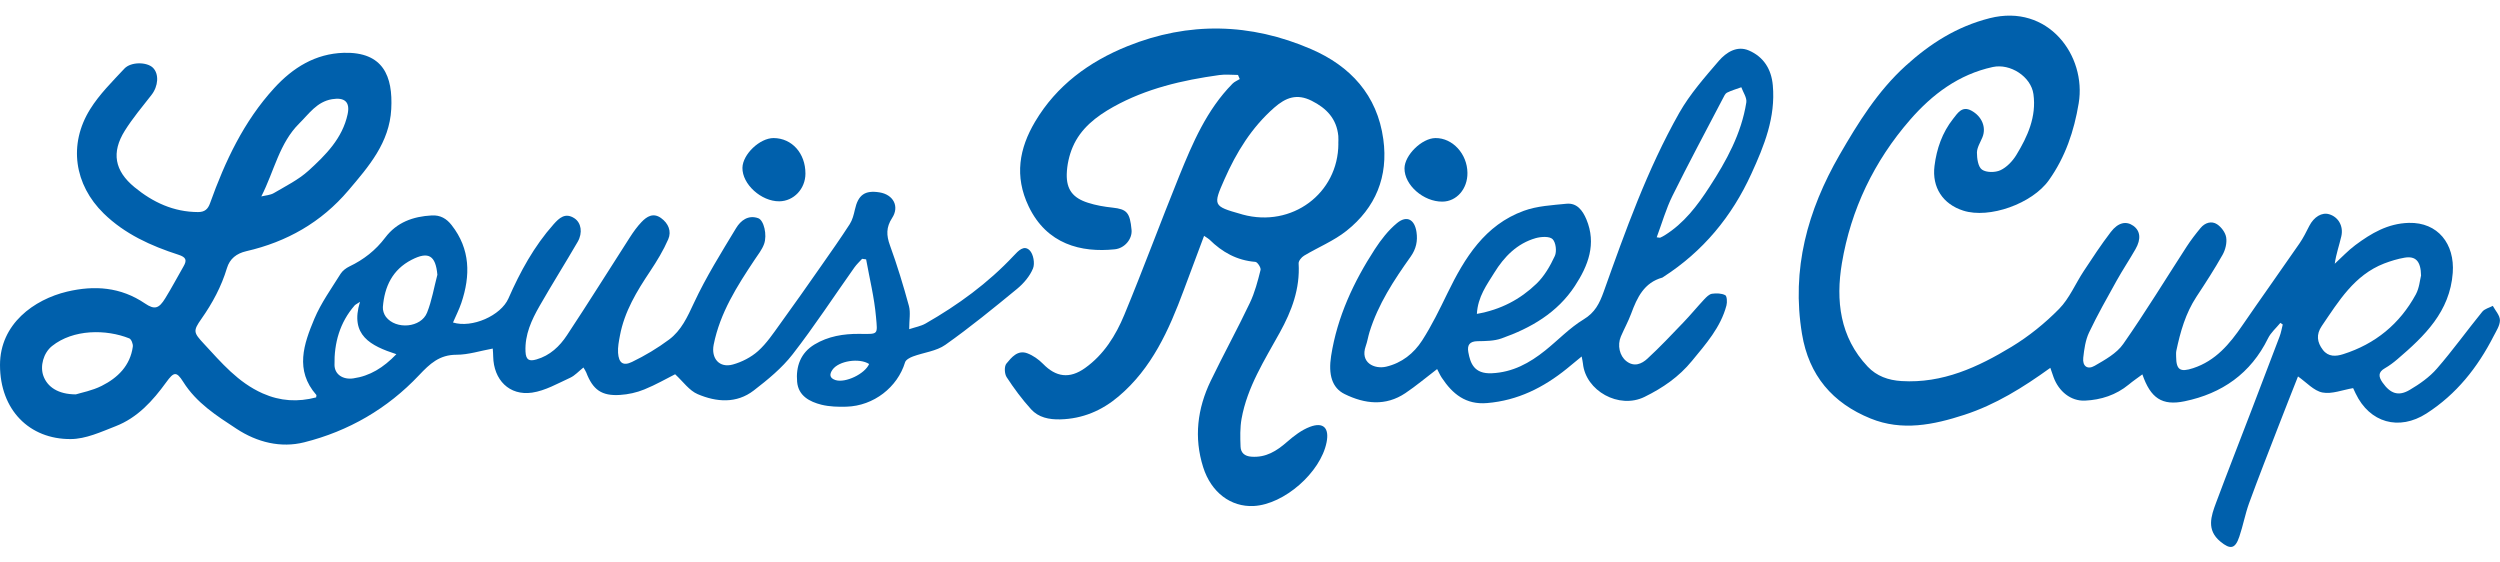
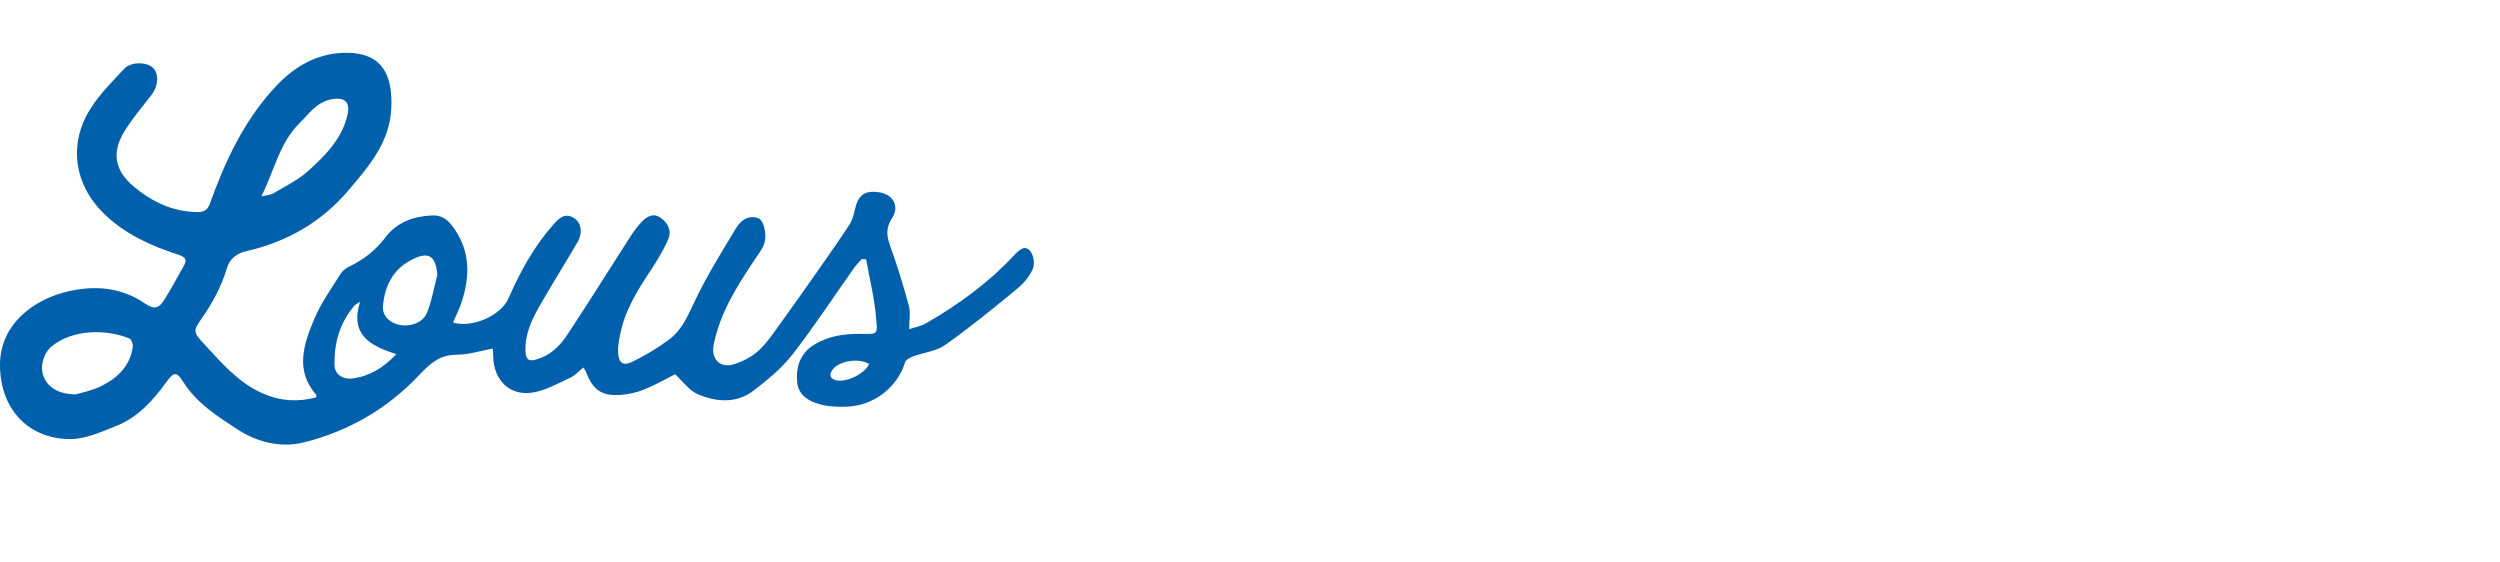
<svg xmlns="http://www.w3.org/2000/svg" id="Layer_1" data-name="Layer 1" width="400" height="90" viewBox="0 0 400 90">
  <defs>
    <style>
      .cls-1 {
        fill: #0060ac;
        stroke-width: 0px;
      }
    </style>
  </defs>
-   <path class="cls-1" d="M328.06,58.85c-4.41,3.18-8.79,5.9-13.76,7.52-4.94,1.61-9.98,2.64-15.01.59-6.08-2.47-9.87-6.88-10.97-13.53-1.72-10.36.88-19.75,6.01-28.65,2.98-5.16,6.1-10.19,10.57-14.25,3.92-3.56,8.2-6.29,13.45-7.62,9.36-2.37,15.51,5.99,14.24,13.62-.74,4.46-2.14,8.6-4.77,12.3-2.66,3.75-9.53,6.21-13.7,4.87-3.26-1.04-5.03-3.71-4.6-7.15.34-2.75,1.24-5.34,2.98-7.54.71-.89,1.41-2.11,2.9-1.32,1.72.92,2.43,2.7,1.79,4.27-.33.81-.87,1.63-.88,2.45,0,.94.18,2.29.81,2.73.7.49,2.13.48,2.96.09,1-.47,1.92-1.44,2.52-2.41,1.82-2.98,3.25-6.15,2.75-9.76-.39-2.81-3.71-4.94-6.5-4.34-5.45,1.18-9.69,4.37-13.23,8.44-5.76,6.61-9.48,14.36-10.92,22.97-.99,5.93-.34,11.81,4.13,16.53,1.44,1.52,3.29,2.18,5.41,2.31,6.58.4,12.24-2.23,17.62-5.49,2.75-1.67,5.34-3.76,7.6-6.06,1.65-1.68,2.61-4.04,3.94-6.05,1.39-2.11,2.78-4.23,4.32-6.24,1.19-1.56,2.48-1.8,3.6-1.01,1.13.8,1.29,2.12.36,3.74-.97,1.7-2.07,3.34-3.02,5.05-1.52,2.74-3.07,5.46-4.41,8.29-.58,1.22-.78,2.67-.93,4.04-.15,1.33.66,1.96,1.82,1.29,1.66-.96,3.53-1.99,4.58-3.5,3.55-5.08,6.78-10.38,10.15-15.58.67-1.03,1.43-2.02,2.22-2.97.7-.85,1.75-1.18,2.64-.6.68.45,1.34,1.33,1.46,2.11.14.89-.13,1.98-.58,2.78-1.29,2.29-2.73,4.51-4.18,6.71-1.74,2.65-2.58,5.61-3.22,8.66-.06.3-.03.62-.03.93.02,2.13.66,2.51,2.71,1.84,3.61-1.18,5.85-3.87,7.89-6.85,3.01-4.39,6.11-8.72,9.13-13.1.61-.88,1.09-1.86,1.58-2.82.75-1.45,2.01-2.21,3.18-1.86,1.45.43,2.32,1.89,1.94,3.53-.33,1.43-.83,2.82-1.05,4.39,1.09-1,2.11-2.1,3.29-2.98,2.54-1.89,5.19-3.47,8.56-3.56,4.66-.12,7.37,3.38,7.03,8-.46,6.21-4.51,10.1-8.85,13.81-.63.54-1.3,1.04-2.01,1.45-1.14.64-1,1.39-.37,2.29,1.24,1.76,2.53,2.25,4.35,1.17,1.58-.93,3.16-2.04,4.35-3.41,2.54-2.92,4.8-6.08,7.25-9.09.38-.47,1.12-.64,1.69-.94.41.76,1.13,1.52,1.14,2.29,0,.85-.59,1.73-1.01,2.55-2.56,5.01-5.95,9.3-10.75,12.38-4.39,2.81-9.09,1.49-11.33-3.21-.15-.32-.3-.64-.4-.85-1.72.29-3.41.99-4.91.7-1.38-.27-2.55-1.62-3.91-2.57-.97,2.46-2.07,5.22-3.14,8-1.58,4.09-3.19,8.17-4.69,12.29-.63,1.74-.96,3.59-1.56,5.35-.66,1.96-1.43,2.1-3.03.78-2.26-1.86-1.49-4.07-.69-6.21,1.86-4.99,3.81-9.94,5.71-14.91,1.49-3.9,2.99-7.8,4.46-11.7.23-.61.34-1.27.5-1.91-.13-.09-.25-.17-.38-.26-.67.82-1.53,1.55-1.98,2.48-2.76,5.62-7.36,8.82-13.33,10.06-3.64.76-5.46-.51-6.77-4.3-.77.57-1.51,1.07-2.18,1.63-2.04,1.68-4.45,2.45-7,2.57-2.28.1-4.19-1.48-5.02-3.72-.16-.42-.3-.85-.52-1.5ZM387.37,44.13c-.03-2.38-.89-3.2-2.65-2.9-1.11.19-2.21.53-3.26.93-4.78,1.86-7.27,6.03-9.97,9.99-.94,1.38-.76,2.61.17,3.83.87,1.14,2.08,1.06,3.24.69,5.14-1.63,9.05-4.83,11.63-9.56.57-1.05.66-2.36.83-2.99Z" />
  <g>
    <path class="cls-1" d="M50.58,63.57c.04-.27.07-.34.04-.37-3.49-3.97-2.01-8.17-.32-12.2,1.07-2.54,2.73-4.84,4.2-7.2.31-.49.87-.91,1.41-1.17,2.28-1.09,4.19-2.58,5.73-4.62,1.84-2.44,4.45-3.38,7.43-3.54,1.39-.08,2.38.51,3.19,1.55,3.01,3.84,3.03,8.07,1.55,12.46-.36,1.06-.88,2.07-1.33,3.12,3.05.94,7.66-1.1,8.87-3.85,1.88-4.28,4.1-8.35,7.23-11.87.9-1.01,1.86-1.91,3.32-.96,1.09.71,1.37,2.31.53,3.77-2,3.44-4.12,6.81-6.1,10.27-1.28,2.24-2.37,4.57-2.25,7.29.06,1.37.61,1.59,1.75,1.26,2.16-.62,3.72-2.1,4.89-3.88,3.42-5.17,6.7-10.43,10.05-15.64.56-.87,1.16-1.72,1.87-2.46.85-.9,1.88-1.54,3.13-.64,1.18.85,1.7,2.12,1.15,3.39-.78,1.79-1.81,3.48-2.89,5.11-2.14,3.2-4.12,6.45-4.84,10.3-.17.91-.36,1.85-.3,2.76.11,1.62.8,2.15,2.23,1.46,2.07-1,4.08-2.2,5.92-3.57,1.97-1.46,2.95-3.64,4-5.89,1.93-4.14,4.37-8.04,6.74-11.96.72-1.19,1.92-2.15,3.53-1.58.91.32,1.47,2.68.94,4.14-.33.9-.97,1.7-1.51,2.51-2.81,4.22-5.53,8.48-6.55,13.58-.44,2.21.91,3.78,3.07,3.18,1.44-.4,2.92-1.16,4.03-2.15,1.36-1.22,2.42-2.81,3.51-4.32,2.24-3.09,4.43-6.21,6.61-9.33,1.54-2.2,3.09-4.4,4.55-6.66.43-.67.64-1.51.82-2.31.52-2.37,1.6-3.15,3.95-2.77,2.21.36,3.22,2.25,2,4.11-.96,1.48-.92,2.76-.34,4.36,1.16,3.19,2.15,6.44,3.04,9.71.28,1.04.04,2.23.04,3.71.98-.33,1.88-.48,2.63-.91,5.19-2.97,9.98-6.46,14.09-10.84.74-.79,1.63-1.77,2.55-.87.6.59.87,2.1.54,2.9-.5,1.23-1.49,2.39-2.54,3.26-3.75,3.08-7.52,6.16-11.48,8.96-1.44,1.02-3.45,1.22-5.18,1.86-.49.18-1.15.53-1.27.94-1.21,3.99-5.02,6.97-9.37,7.1-1.33.04-2.71,0-3.99-.31-1.91-.48-3.71-1.42-3.91-3.66-.22-2.45.54-4.64,2.79-5.99,2.18-1.31,4.61-1.71,7.13-1.69,3.12.03,2.96.21,2.7-2.72-.27-3.09-1.03-6.14-1.58-9.2-.21-.03-.42-.06-.64-.09-.42.46-.88.88-1.24,1.39-3.29,4.64-6.4,9.41-9.89,13.9-1.71,2.2-3.97,4.05-6.2,5.77-2.77,2.14-6,1.87-8.99.59-1.34-.57-2.32-2-3.6-3.18-1.38.69-3.1,1.69-4.93,2.43-1.22.5-2.58.8-3.89.88-2.94.19-4.34-.83-5.4-3.59-.09-.23-.24-.44-.45-.8-.75.59-1.36,1.29-2.12,1.64-1.99.91-3.99,2.07-6.09,2.38-3.65.53-6.16-2.04-6.23-5.79,0-.4-.04-.8-.07-1.26-2,.36-3.9.99-5.81.99-2.73,0-4.25,1.44-5.99,3.28-5.04,5.34-11.27,8.95-18.37,10.73-3.75.94-7.53,0-10.82-2.16-3.19-2.09-6.42-4.14-8.54-7.52-1.09-1.73-1.51-1.59-2.72.08-2.15,2.96-4.58,5.66-8.08,7.02-2.33.91-4.8,2.06-7.21,2.06C4.72,70.29,0,65.6,0,58.4c0-6.59,5.46-10.48,10.73-11.74,4.39-1.04,8.58-.74,12.46,1.89,1.56,1.06,2.24.82,3.26-.84,1.03-1.67,1.94-3.4,2.92-5.1.58-1,.39-1.46-.81-1.85-4.4-1.42-8.59-3.31-11.96-6.6-4.72-4.61-5.69-11.07-2.17-16.7,1.48-2.38,3.54-4.41,5.47-6.48,1.06-1.13,3.62-1.08,4.57-.14,1.01,1,.86,2.96-.24,4.36-1.46,1.87-3,3.7-4.26,5.71-2.18,3.49-1.64,6.42,1.55,9.04,2.94,2.42,6.26,3.97,10.17,3.98,1.06,0,1.58-.46,1.92-1.42,2.4-6.7,5.39-13.09,10.26-18.41,3-3.29,6.61-5.52,11.14-5.65,6.3-.17,7.87,3.73,7.59,9-.29,5.39-3.6,9.18-6.86,13.02-4.35,5.12-9.86,8.23-16.33,9.72-1.57.36-2.65,1.21-3.1,2.71-.89,2.95-2.31,5.59-4.08,8.11-1.38,1.96-1.27,2.2.4,4,2.8,3.02,5.45,6.18,9.39,7.93,2.84,1.26,5.64,1.41,8.58.64ZM12.13,63.1c.86-.27,2.61-.59,4.14-1.36,2.57-1.29,4.56-3.23,4.98-6.27.06-.43-.24-1.2-.57-1.33-3.7-1.48-8.96-1.49-12.36,1.23-1.38,1.11-1.94,3.22-1.38,4.77.64,1.77,2.35,2.95,5.18,2.96ZM41.81,31.43c.67-.17,1.43-.2,2.01-.54,1.9-1.12,3.94-2.13,5.55-3.59,2.74-2.5,5.42-5.16,6.25-9.03.42-1.96-.48-2.73-2.49-2.4-2.44.41-3.68,2.33-5.24,3.87-3.2,3.16-4.01,7.63-6.08,11.69ZM69.98,43.96c-.28-3.09-1.42-3.79-4.13-2.39-3.06,1.58-4.33,4.28-4.59,7.55-.04.52.17,1.16.49,1.58,1.61,2.09,5.62,1.74,6.58-.68.77-1.93,1.11-4.03,1.65-6.06ZM63.42,56.67c-4.11-1.34-7.48-3.01-5.82-8.38-.54.36-.73.44-.85.57-2.39,2.74-3.3,6.02-3.23,9.56.03,1.49,1.35,2.36,3.01,2.12,2.65-.38,4.8-1.7,6.89-3.87ZM139.06,58.24c-1.57-1.01-4.86-.51-5.86.91-.51.72-.5,1.34.47,1.66,1.58.51,4.71-.98,5.39-2.57Z" />
-     <path class="cls-1" d="M128.87,27.77c0,2.44-1.87,4.42-4.19,4.44-2.89.02-5.94-2.75-5.89-5.37.04-2.15,2.78-4.76,4.99-4.75,2.93.02,5.09,2.43,5.09,5.68Z" />
  </g>
  <g>
    <g>
-       <path class="cls-1" d="M192.65,37.74c-1.14,3.04-2.2,5.88-3.26,8.72-2.36,6.34-5.09,12.47-10.42,16.97-2.67,2.26-5.75,3.58-9.33,3.67-1.81.04-3.47-.3-4.67-1.62-1.44-1.59-2.74-3.34-3.91-5.14-.35-.54-.4-1.74-.03-2.17.81-.98,1.79-2.23,3.35-1.64.92.35,1.81.98,2.51,1.69,2.06,2.12,4.24,2.43,6.71.67,3.01-2.14,4.92-5.21,6.29-8.52,3.04-7.34,5.79-14.81,8.77-22.17,2.16-5.32,4.41-10.62,8.54-14.81.31-.32.77-.5,1.16-.74-.09-.22-.19-.44-.28-.66-1,0-2.02-.12-3,.02-5.91.82-11.68,2.15-16.95,5.09-2.75,1.54-5.23,3.45-6.5,6.43-.57,1.34-.91,2.87-.95,4.33-.06,2.48,1,3.82,3.39,4.58,1.27.41,2.61.64,3.94.78,2.28.25,2.78.77,3.04,3.57.13,1.41-1.07,2.94-2.7,3.1-5.34.55-10.86-.78-13.77-6.88-2.31-4.83-1.5-9.27,1.04-13.55,3.43-5.78,8.63-9.59,14.75-12.06,9.82-3.97,19.72-3.73,29.39.45,6.28,2.71,10.6,7.34,11.57,14.43.82,5.98-1.23,10.95-5.9,14.66-2.03,1.61-4.53,2.62-6.78,3.97-.41.24-.9.84-.87,1.24.24,4.04-1.1,7.59-3.01,11.05-2.44,4.42-5.21,8.72-6.12,13.8-.26,1.46-.22,2.99-.16,4.48.04.97.66,1.52,1.74,1.59,2.32.17,4.03-.91,5.69-2.36,1.1-.96,2.34-1.92,3.68-2.42,2.15-.81,3.11.2,2.65,2.49-.96,4.83-6.8,9.93-11.65,10.18-3.67.19-6.82-2.18-8.09-6.2-1.51-4.76-.93-9.4,1.21-13.83,2.02-4.19,4.26-8.27,6.26-12.47.79-1.66,1.26-3.48,1.71-5.27.09-.36-.5-1.27-.83-1.29-2.94-.23-5.31-1.55-7.36-3.58-.14-.14-.33-.23-.84-.58ZM214.13,22.99c0-.41.04-.83,0-1.24-.27-2.74-1.87-4.43-4.27-5.63-2.36-1.18-4.12-.53-5.99,1.11-3.63,3.19-6.05,7.14-7.97,11.49-1.84,4.16-1.8,4.27,2.63,5.52.1.03.2.07.3.09,7.86,2.14,15.29-3.37,15.31-11.34Z" />
-       <path class="cls-1" d="M253.05,57.05c-.89.73-1.62,1.35-2.37,1.95-3.74,3.02-7.85,5.08-12.74,5.49-3.42.29-5.54-1.46-7.26-4.06-.28-.42-.48-.9-.74-1.38-1.75,1.33-3.35,2.69-5.08,3.85-3.17,2.12-6.49,1.74-9.72.15-2.02-.99-2.63-3.12-2.16-6.11.98-6.25,3.6-11.84,7-17.08.99-1.52,2.16-3.03,3.55-4.17,1.56-1.28,2.81-.59,3.11,1.44.21,1.43-.06,2.7-.94,3.94-2.67,3.75-5.2,7.6-6.58,12.06-.23.74-.34,1.52-.6,2.24-.95,2.68,1.4,3.73,3.26,3.3,2.51-.59,4.43-2.13,5.76-4.19,1.55-2.41,2.81-5.01,4.07-7.6,2.74-5.63,5.96-10.88,12.2-13.15,2.13-.78,4.52-.9,6.82-1.13,1.7-.17,2.6,1.1,3.19,2.49,1.64,3.92.3,7.4-1.83,10.65-2.81,4.3-7.05,6.75-11.76,8.41-1.18.42-2.54.42-3.82.44-1.29.02-1.68.63-1.48,1.75.32,1.77.92,3.51,3.76,3.38,3.35-.15,6.04-1.64,8.54-3.64,2.06-1.65,3.91-3.62,6.14-4.97,1.83-1.1,2.55-2.57,3.21-4.4,3.49-9.78,6.97-19.58,12.1-28.65,1.71-3.01,4.07-5.69,6.34-8.33,1.17-1.35,2.9-2.48,4.81-1.65,2.33,1.01,3.59,2.96,3.82,5.58.46,5.12-1.37,9.64-3.43,14.14-3.13,6.86-7.74,12.43-14.1,16.52-.04.03-.08.07-.13.09-2.94.81-4.05,3.19-5,5.76-.47,1.26-1.12,2.44-1.65,3.67-.6,1.41-.2,3.1.87,3.94,1.26.99,2.47.44,3.37-.39,2.01-1.85,3.89-3.85,5.78-5.82,1.14-1.19,2.19-2.47,3.32-3.68.35-.37.79-.82,1.24-.89.7-.1,1.53-.08,2.12.23.28.15.33,1.13.19,1.65-.93,3.51-3.29,6.15-5.52,8.87-2.08,2.54-4.65,4.31-7.58,5.75-4.1,2.02-9.43-.98-9.86-5.33-.03-.29-.1-.57-.2-1.12ZM265.08,37.97c.38.04.49.09.57.05.23-.1.46-.23.68-.36,3.11-1.93,5.25-4.76,7.19-7.76,2.71-4.17,5.1-8.51,5.89-13.51.12-.75-.51-1.62-.8-2.43-.77.28-1.57.51-2.3.87-.28.14-.45.55-.62.87-2.72,5.21-5.5,10.38-8.1,15.64-1.03,2.08-1.67,4.36-2.51,6.61ZM236.31,50.22c3.82-.67,6.93-2.33,9.52-4.82,1.26-1.21,2.2-2.84,2.94-4.44.34-.73.17-2.18-.36-2.7-.49-.48-1.83-.4-2.69-.16-2.99.85-5.06,2.98-6.63,5.53-1.2,1.94-2.64,3.85-2.79,6.6Z" />
-     </g>
-     <path class="cls-1" d="M234.79,27.66c.03,2.56-1.73,4.58-4,4.6-3.04.03-6.1-2.66-6.07-5.33.02-2.12,2.78-4.82,4.95-4.84,2.74-.03,5.09,2.53,5.12,5.57Z" />
+       </g>
  </g>
</svg>